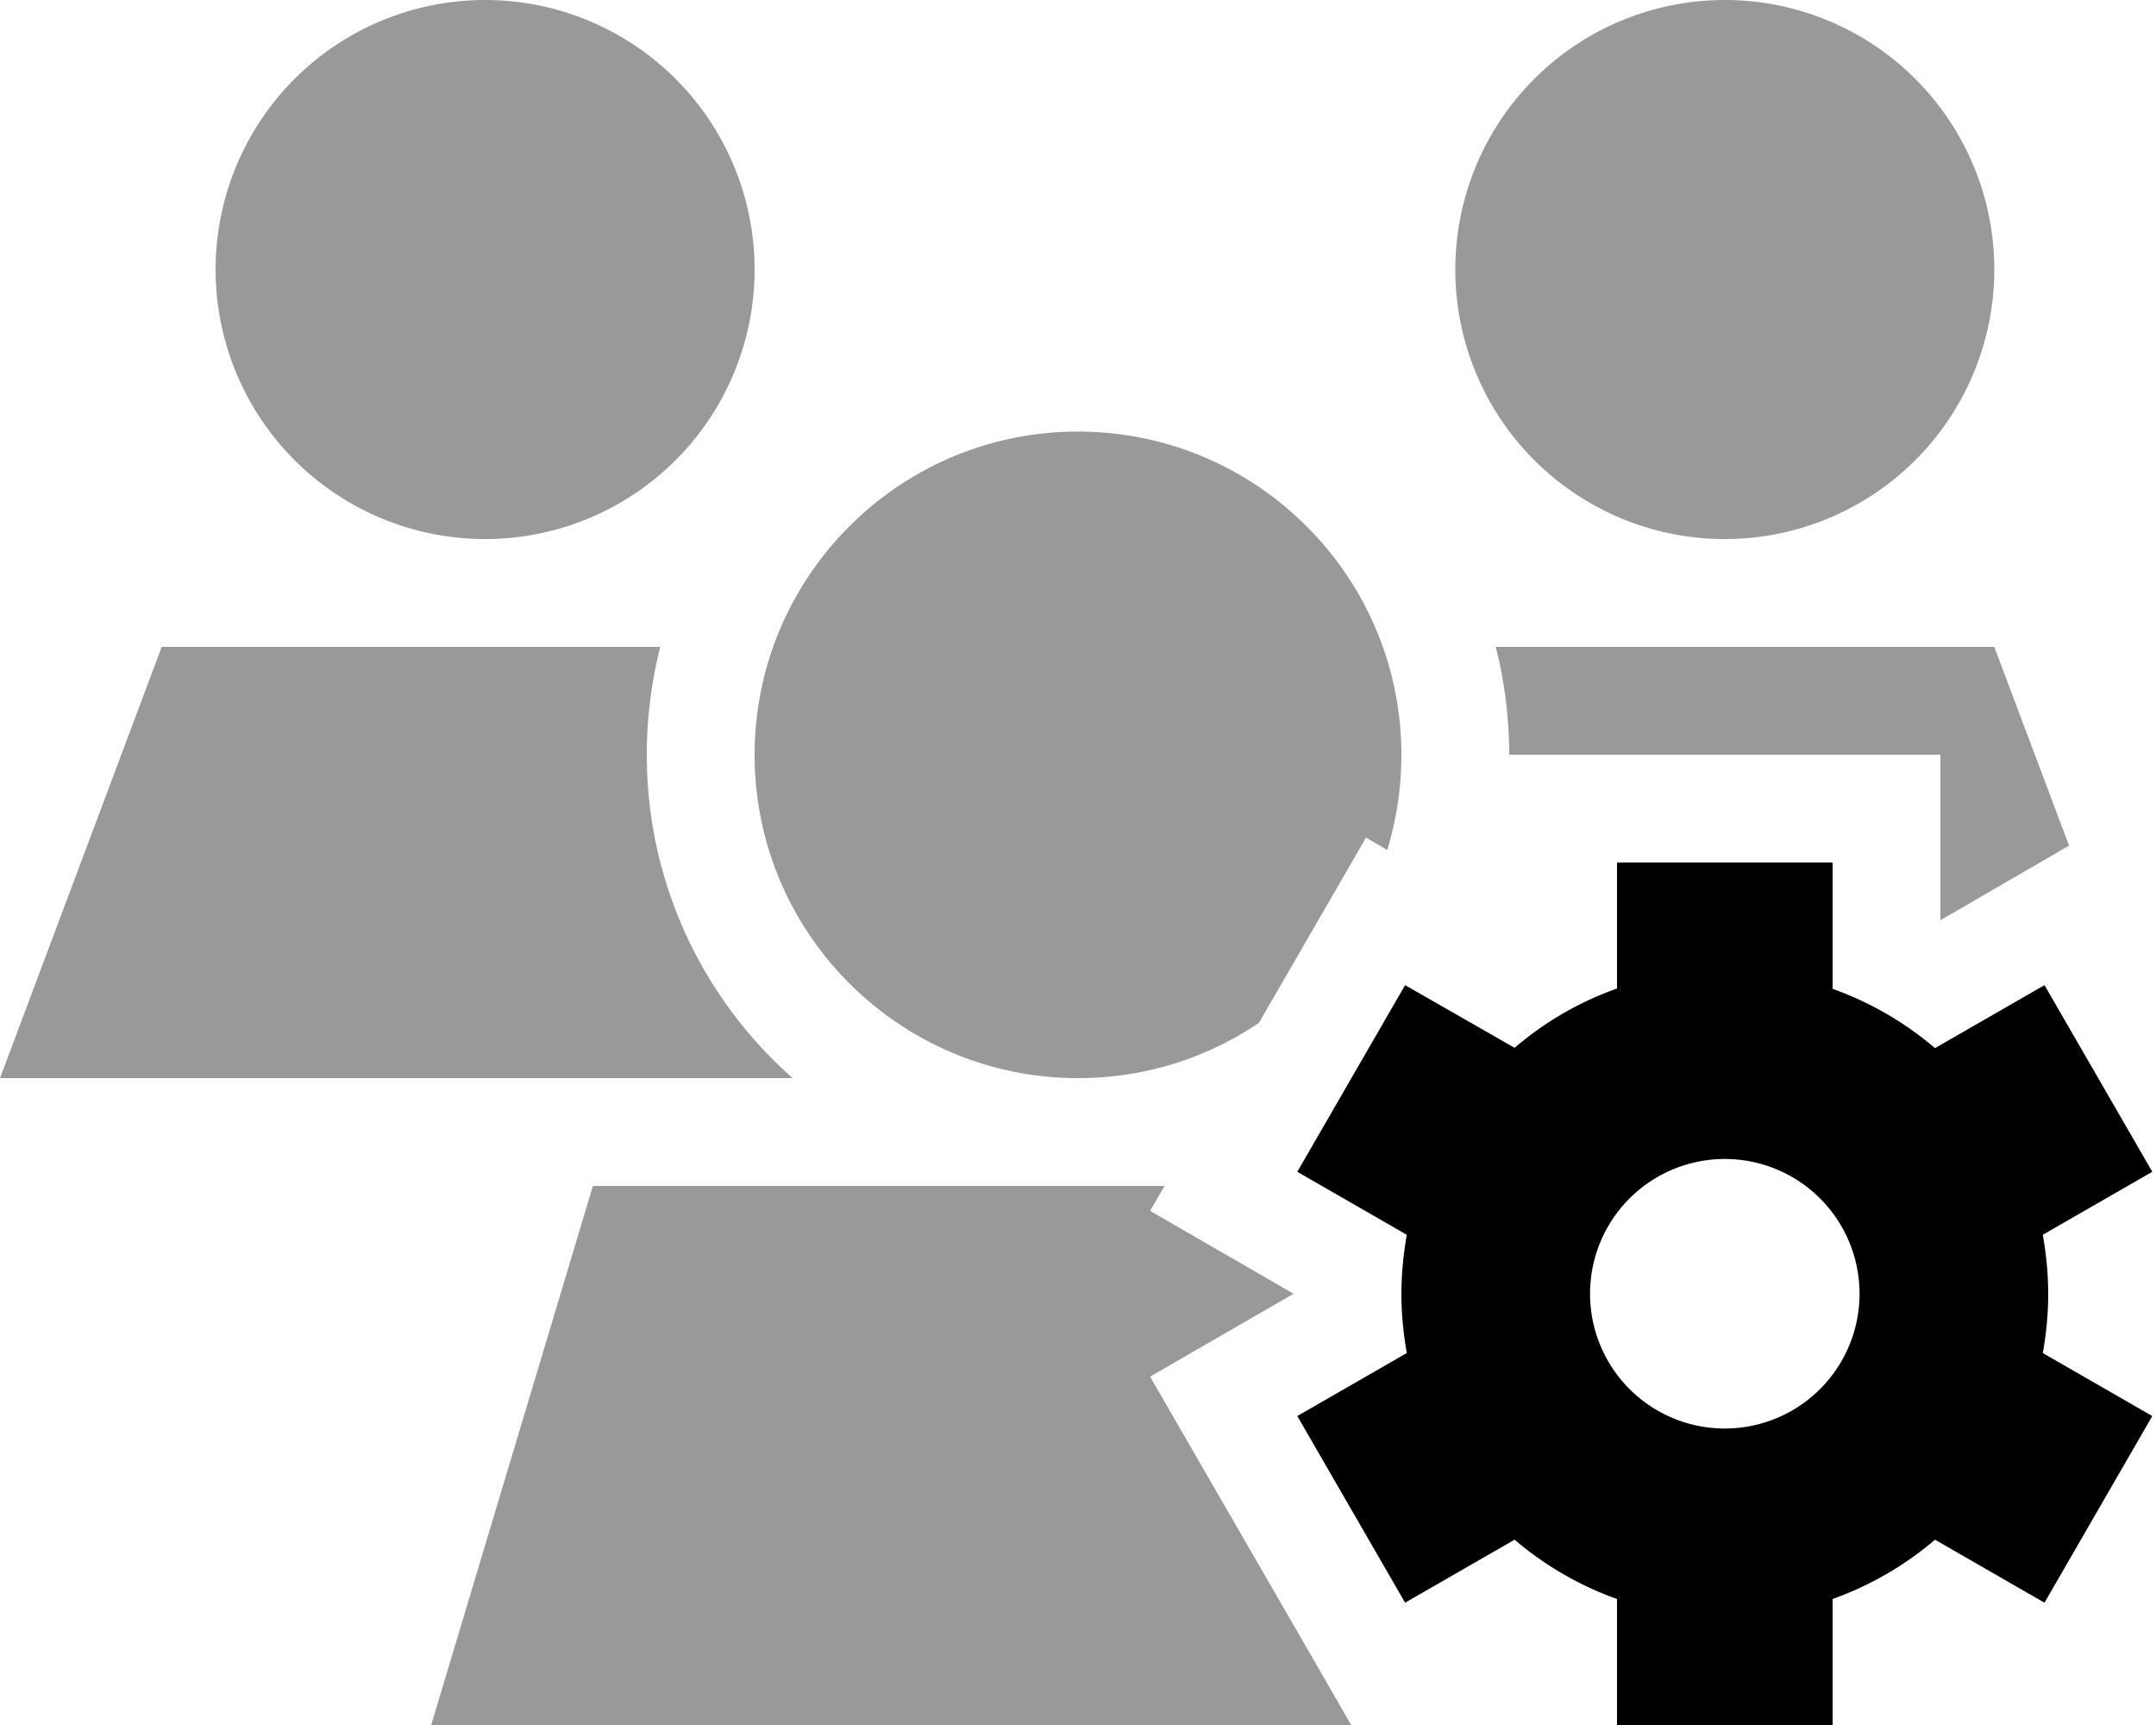
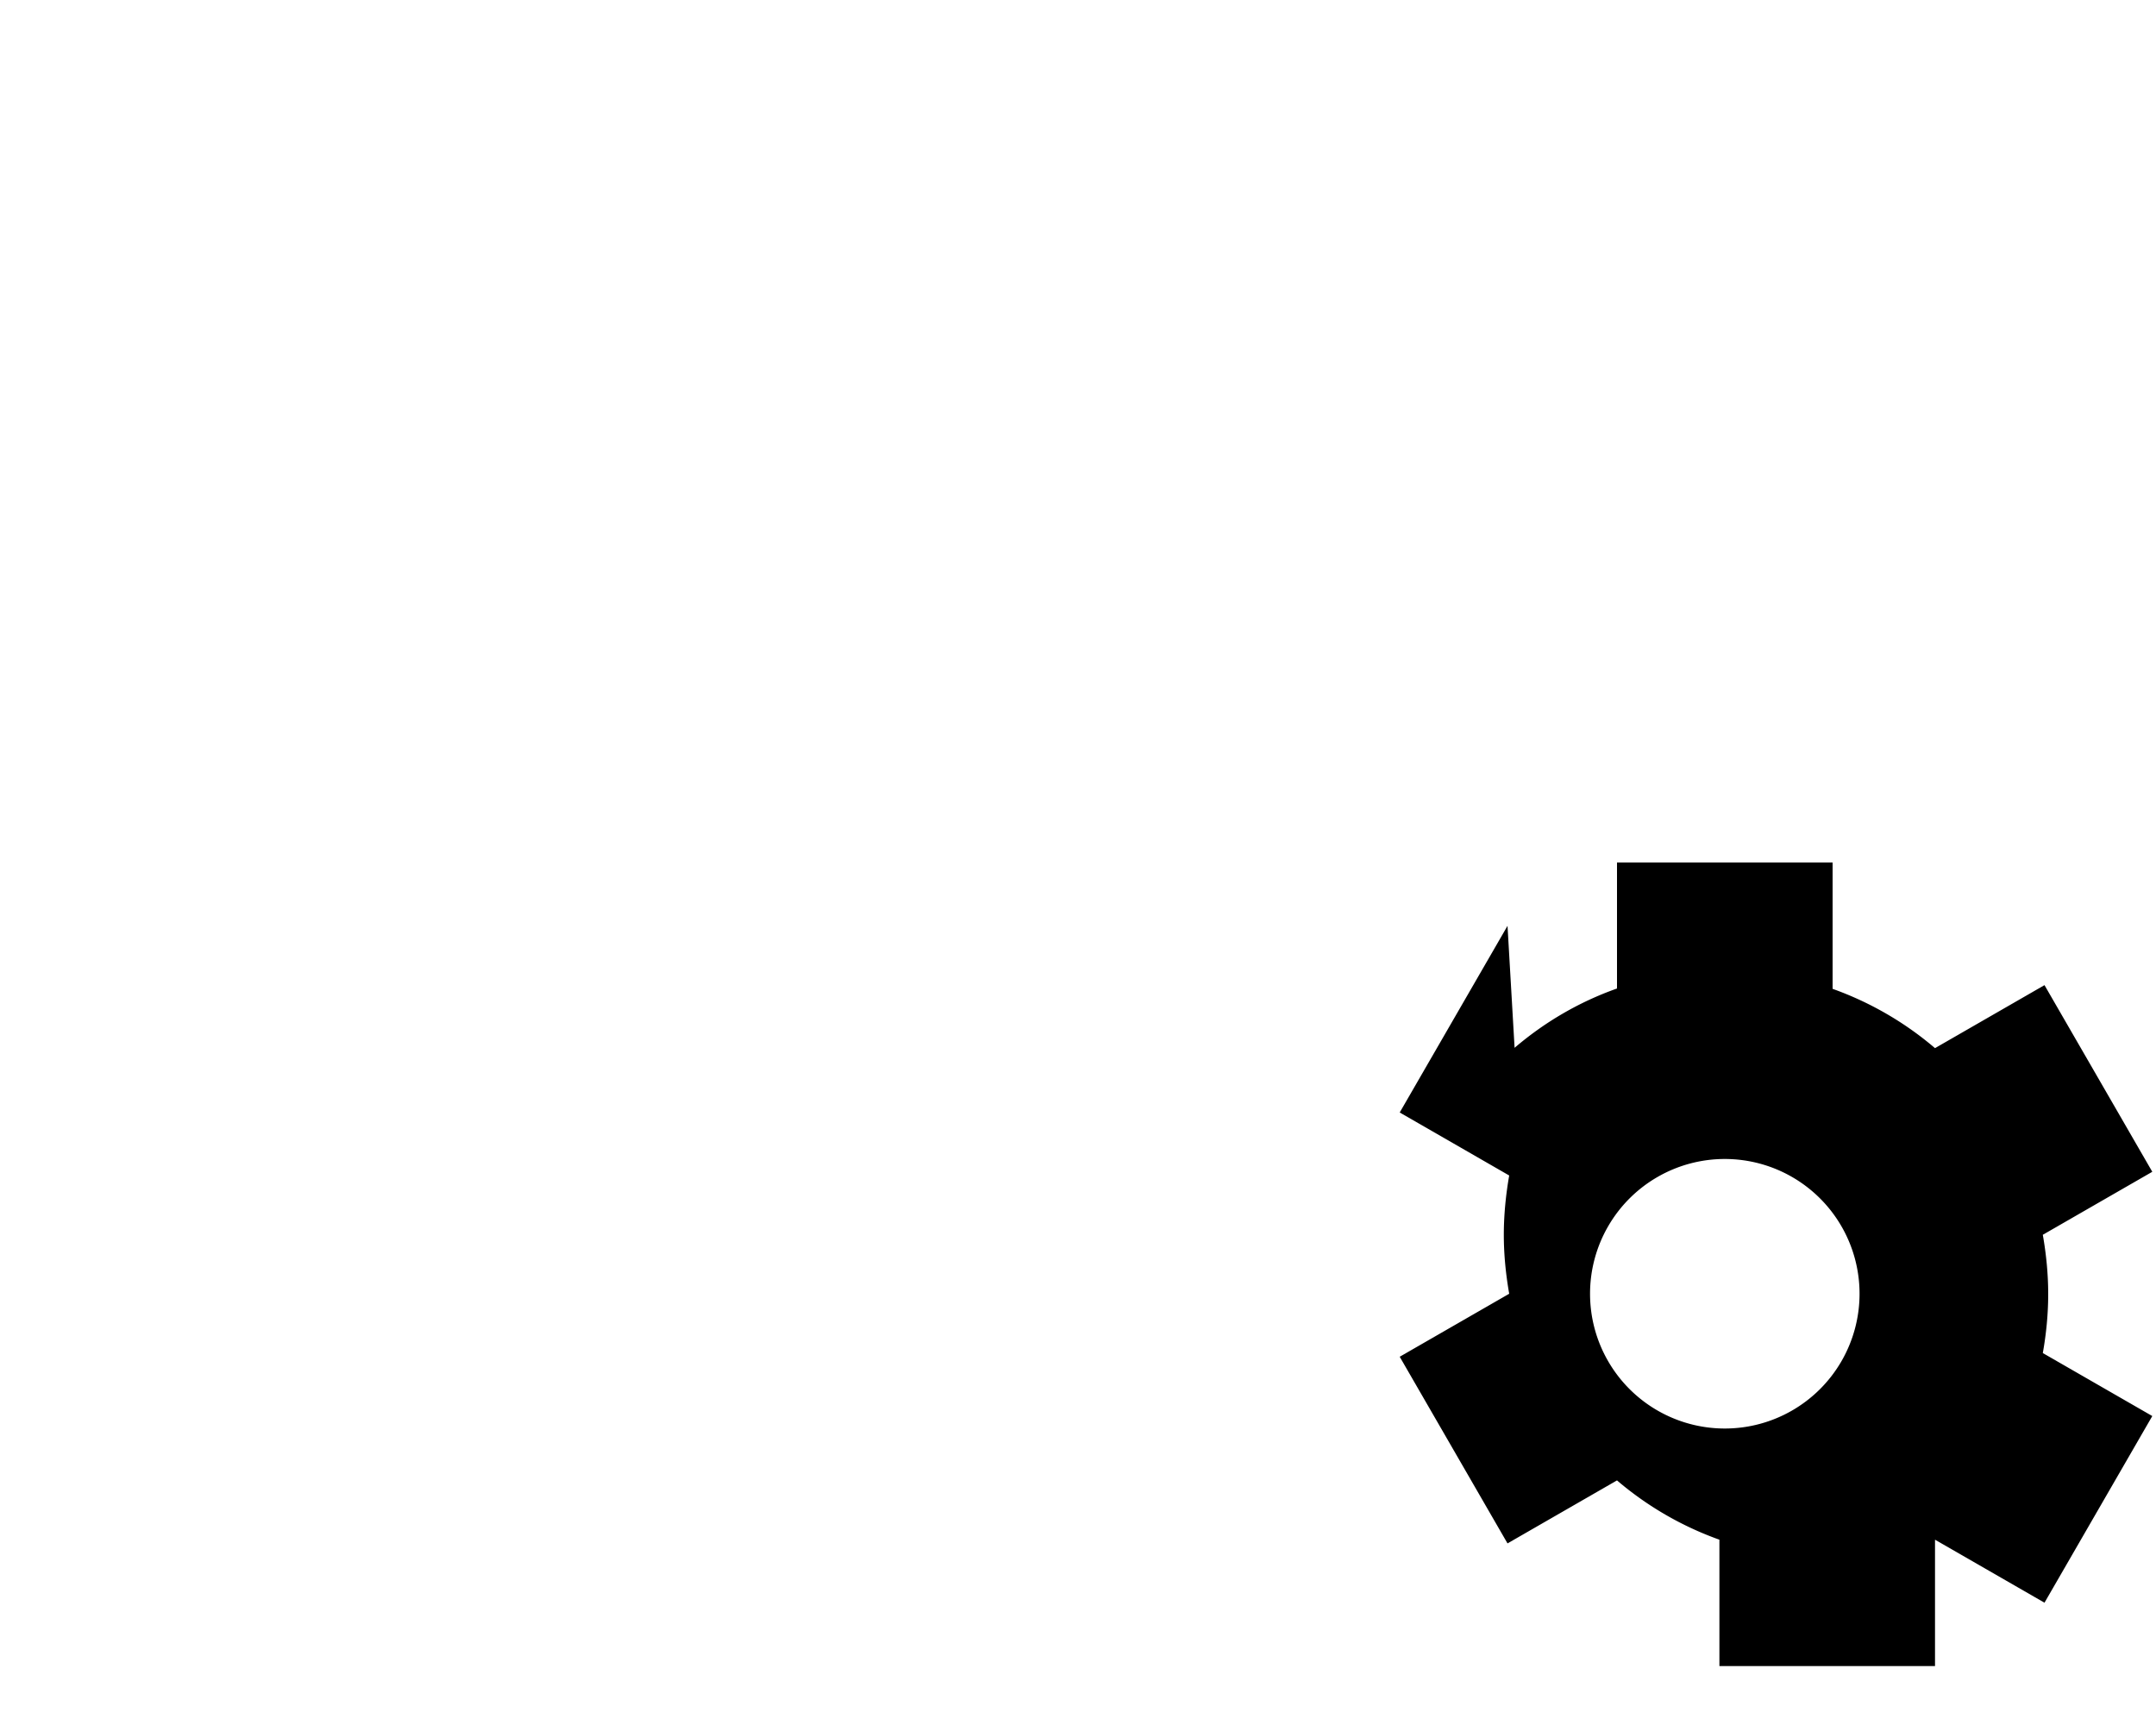
<svg xmlns="http://www.w3.org/2000/svg" viewBox="0 0 640 512">
  <defs>
    <style>.fa-secondary{opacity:.4}</style>
  </defs>
-   <path class="fa-secondary" d="M0 320l235.3 0c-26.6-23.5-43.3-57.8-43.3-96c0-11 1.4-21.8 4-32L48 192 0 320zM64 80a80 80 0 1 0 160 0A80 80 0 1 0 64 80zm64 432l273.1 0-11.7-20.3-32-55.4-16-27.7 27.7-16L384 384l-14.9-8.6-27.7-16 4.3-7.4L176 352 128 512zm96-288c0 53 43 96 96 96c19.9 0 38.3-6 53.7-16.4l15.8-27.3 16-27.7 6.3 3.7c2.7-8.9 4.2-18.4 4.2-28.2c0-53-43-96-96-96s-96 43-96 96zM432 80a80 80 0 1 0 160 0A80 80 0 1 0 432 80zm12 112c2.6 10.2 4 21 4 32l32 0 64 0 32 0 0 32 0 17.1c5-2.8 9.9-5.7 14.9-8.6l23.3-13.5L592 192l-148 0z" />
-   <path class="fa-primary" d="M480 256l64 0 0 37.5c11.2 4 21.5 10 30.4 17.6l32.5-18.7 32 55.4-32.5 18.7c1 5.7 1.6 11.6 1.6 17.6s-.6 11.9-1.6 17.5l32.5 18.7-32 55.4L574.4 457c-8.9 7.6-19.2 13.6-30.4 17.6l0 37.5-64 0 0-37.5c-11.2-4-21.5-10-30.4-17.6l-32.5 18.7-32-55.4 32.5-18.7c-1-5.7-1.6-11.6-1.6-17.5s.6-11.9 1.6-17.6l-32.5-18.7 32-55.4L449.6 311c8.9-7.6 19.1-13.6 30.4-17.6l0-37.5zm32 168a40 40 0 1 0 0-80 40 40 0 1 0 0 80z" />
+   <path class="fa-primary" d="M480 256l64 0 0 37.5c11.2 4 21.5 10 30.4 17.6l32.5-18.7 32 55.4-32.5 18.7c1 5.7 1.6 11.6 1.6 17.6s-.6 11.9-1.6 17.5l32.5 18.7-32 55.4L574.4 457l0 37.5-64 0 0-37.5c-11.2-4-21.5-10-30.4-17.6l-32.5 18.7-32-55.4 32.5-18.7c-1-5.7-1.6-11.6-1.6-17.5s.6-11.9 1.6-17.6l-32.5-18.7 32-55.4L449.6 311c8.9-7.6 19.1-13.6 30.4-17.6l0-37.5zm32 168a40 40 0 1 0 0-80 40 40 0 1 0 0 80z" />
</svg>